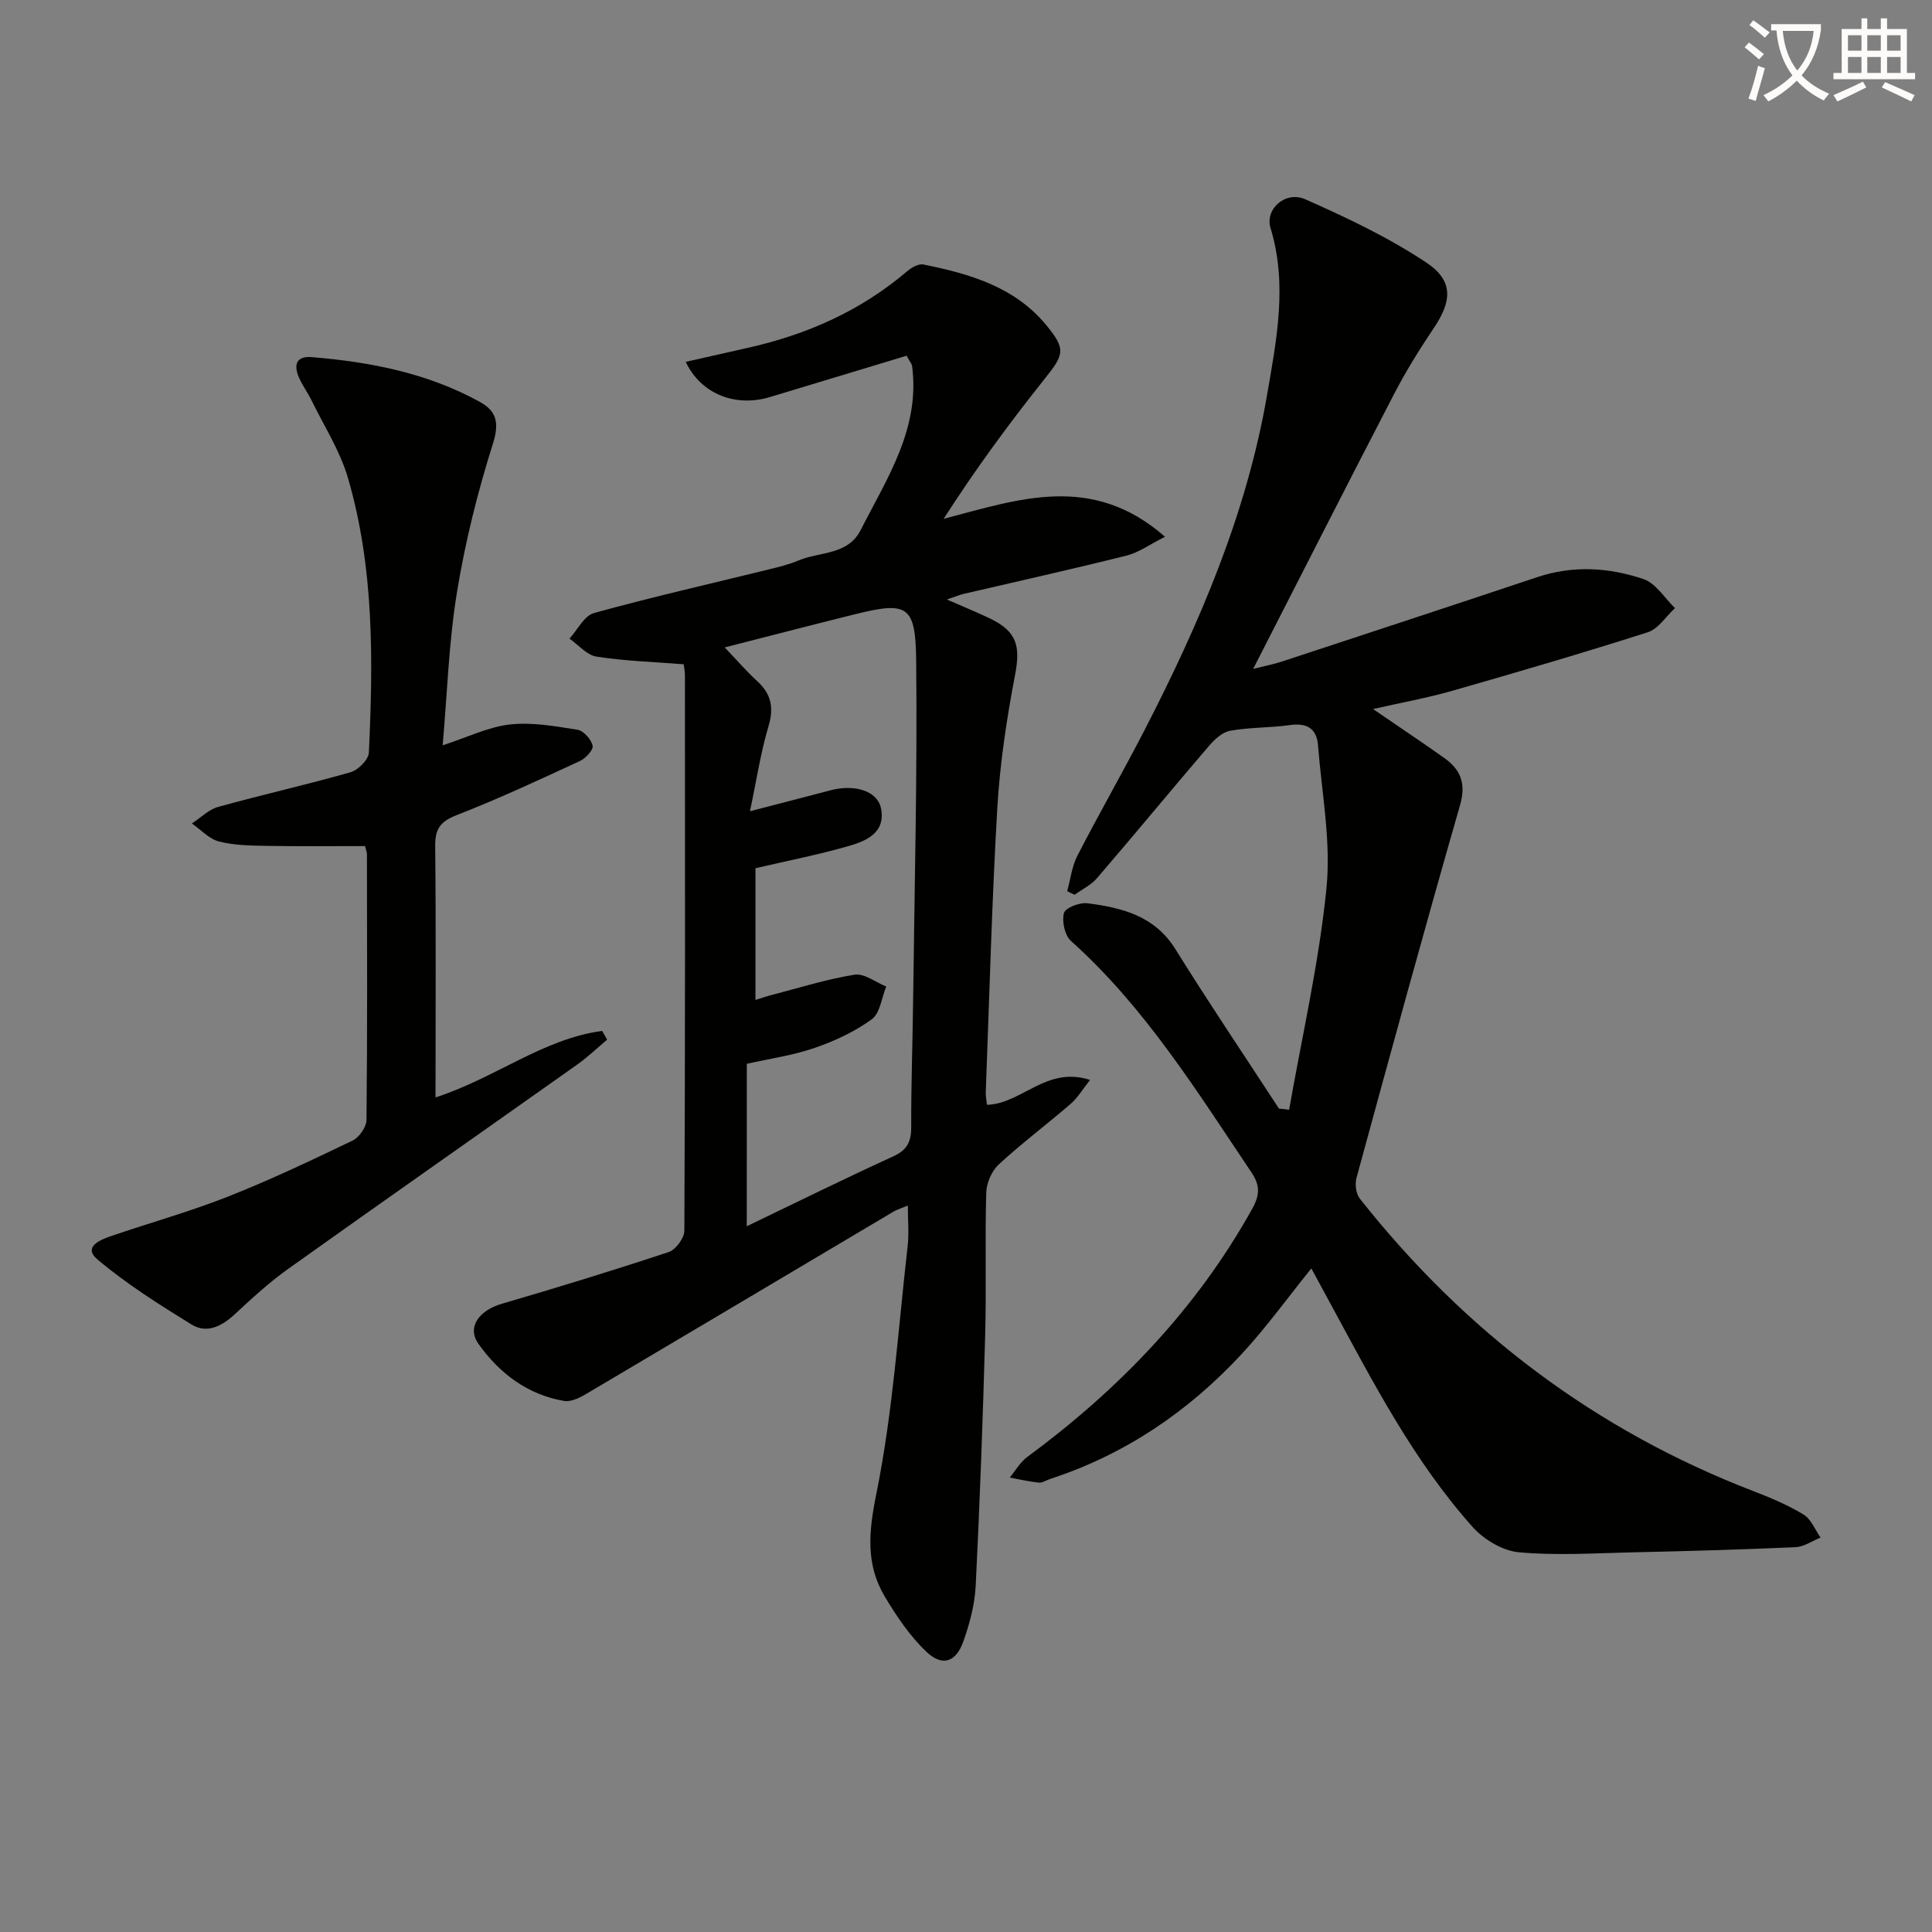
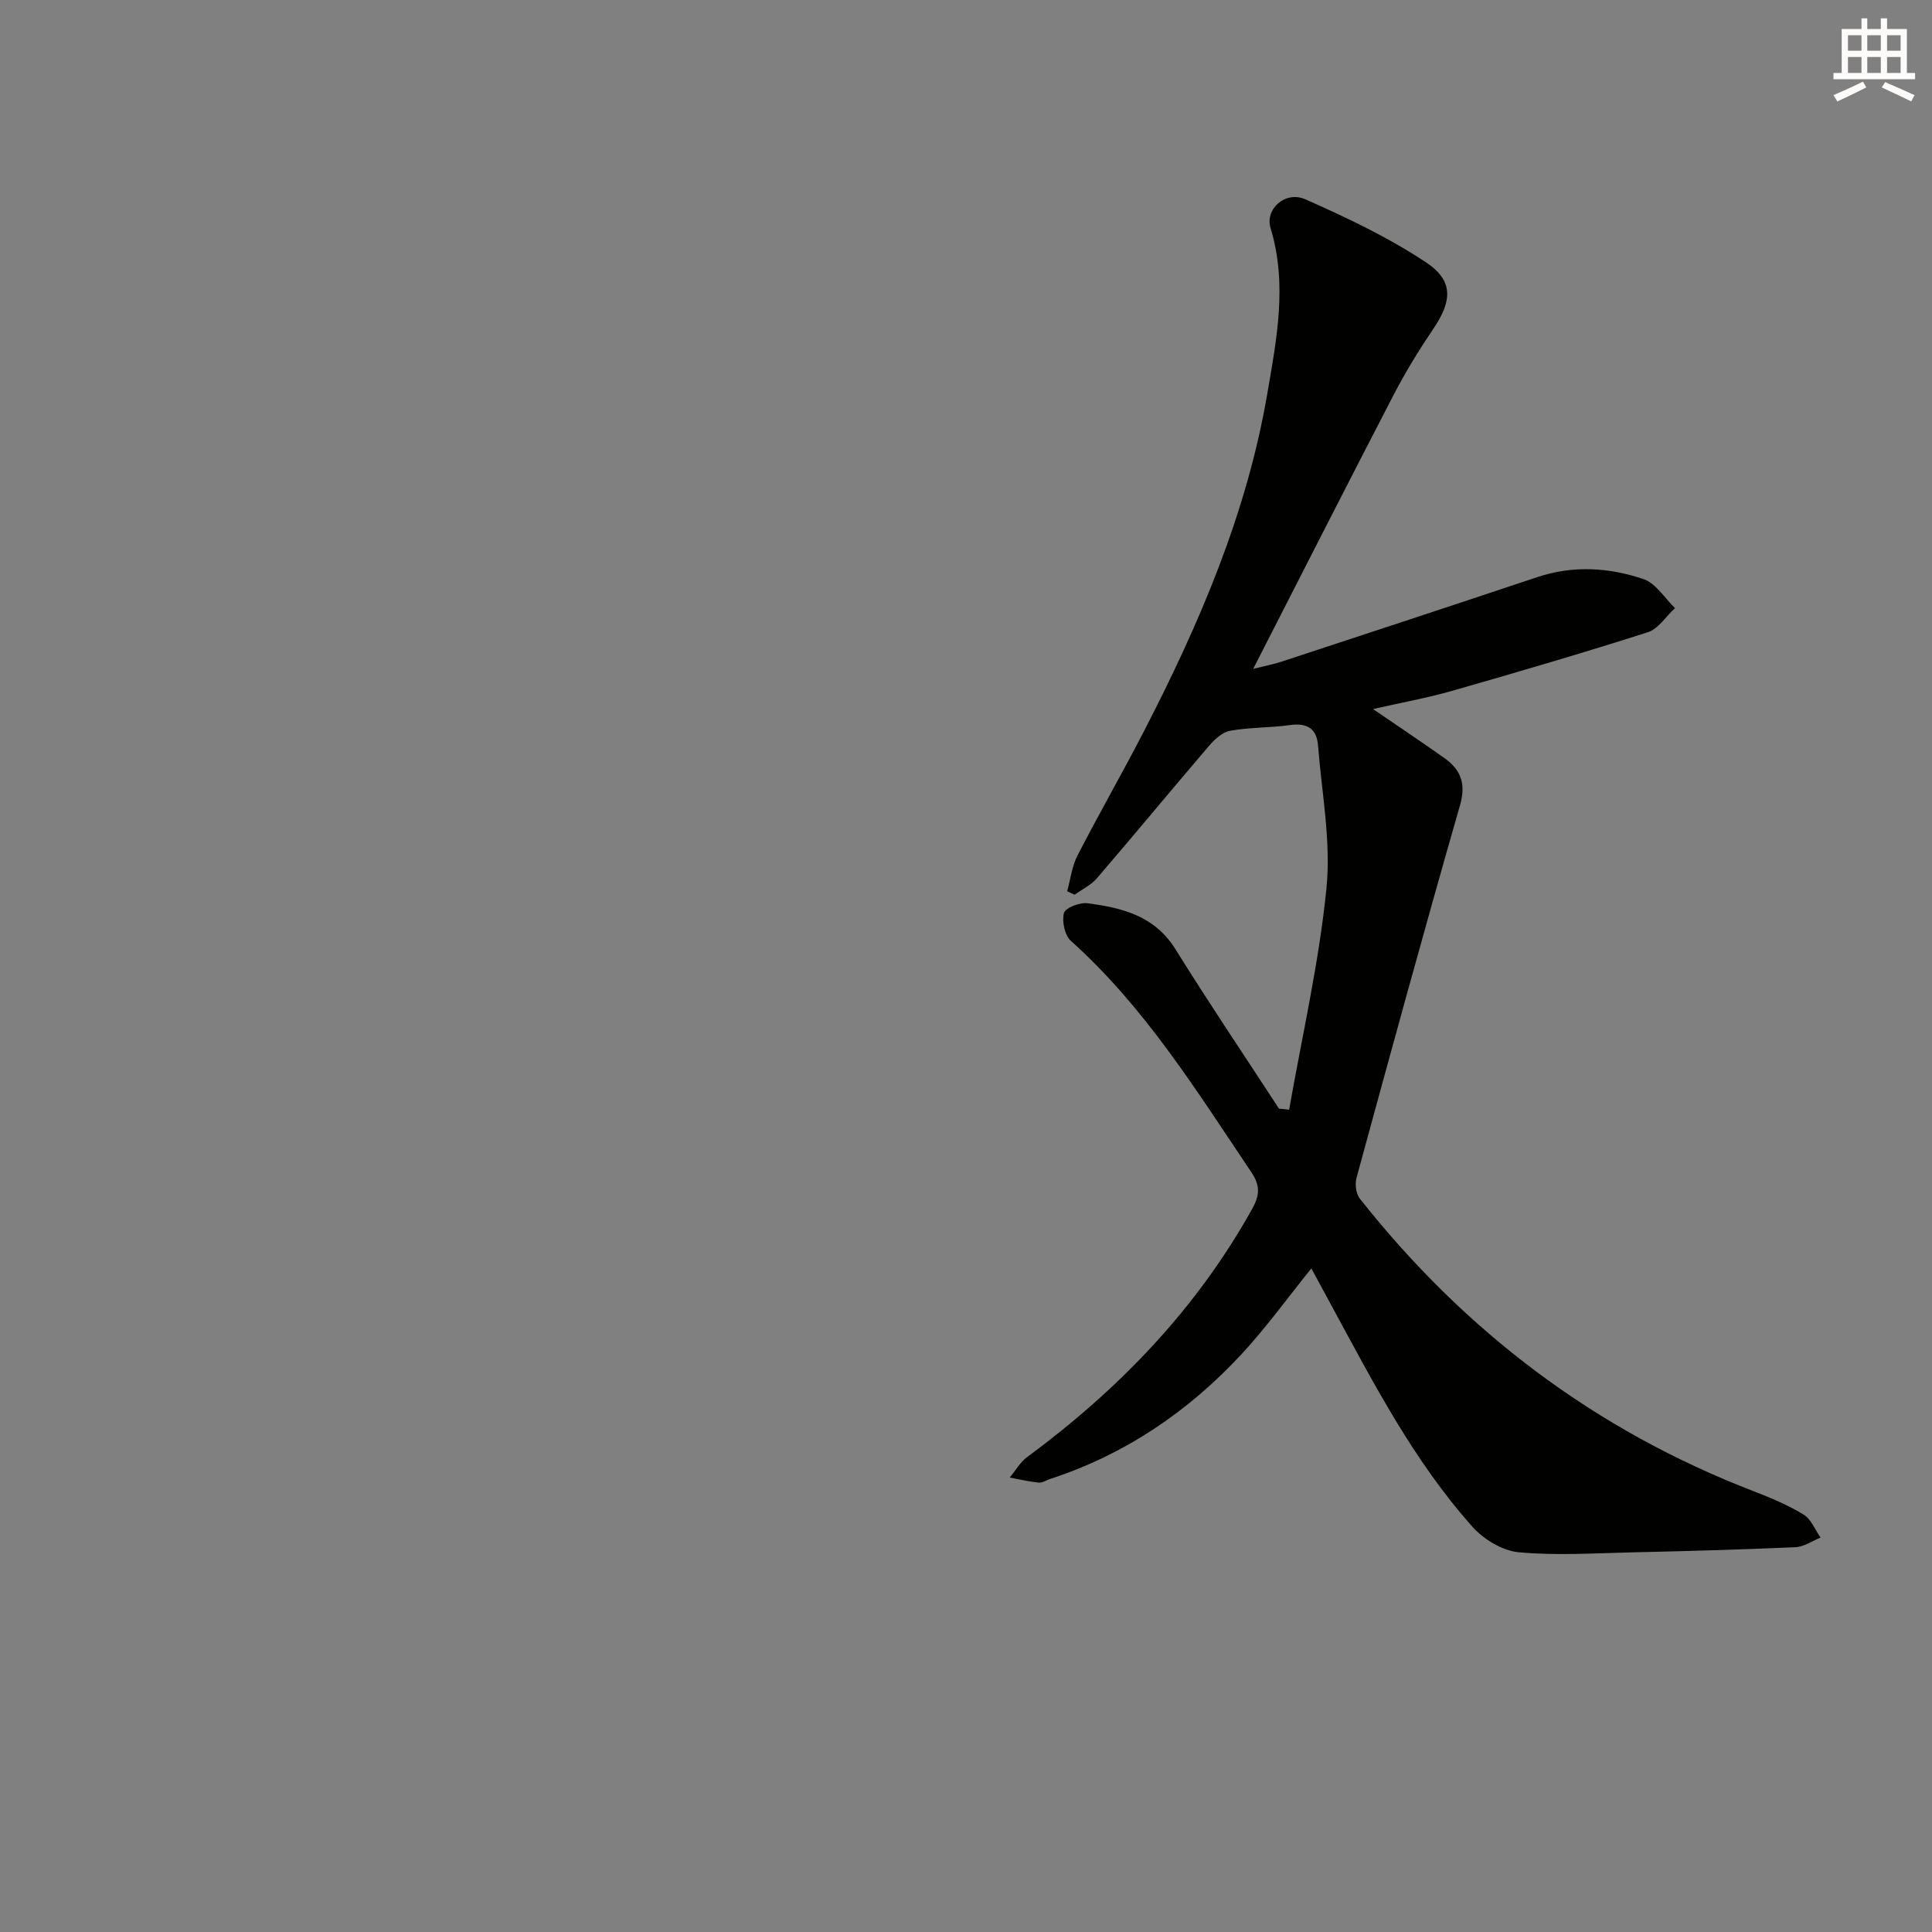
<svg xmlns="http://www.w3.org/2000/svg" enable-background="new 0 0 400 400" viewBox="0 0 400 400">
  <rect x="0" y="0" width="400" height="400" fill="#808080" stroke="none" />
-   <path d="m362.1 8.8c1.1.8 2.1 1.6 3.1 2.4l-1 1.1c-1.3-1.1-2.3-2-3-2.5zm1.9 4.8c.5.2.9.4 1.4.5-.6 2.3-1.3 4.5-1.9 6.8l-1.5-.5c.8-2.1 1.4-4.3 2-6.8zm-1-9.4c1.3.9 2.4 1.8 3.4 2.5l-1 1.1c-1.4-1.2-2.4-2.1-3.2-2.6zm3.7 2.2v-1.4h10.3v1.2c-.5 3.6-1.8 6.8-4 9.4 1.5 1.6 3.4 2.8 5.7 3.8-.3.4-.7.8-1.1 1.4-2.3-1.1-4.1-2.5-5.6-4.1-1.6 1.6-3.6 3.1-5.9 4.3-.3-.5-.7-.9-1-1.3 2.4-1.1 4.4-2.5 6-4.1-1.9-2.5-3-5.6-3.3-9.3h-1.1zm8.8 0h-6.4c.3 3.3 1.3 6 3 8.2 2-2.3 3.1-5.1 3.4-8.2z" fill="#fcfbfa" />
  <path d="m385.3 3.8h1.3v2.2h2.8v-2.2h1.3v2.2h4.1v9.1h1.7v1.3h-16.9v-1.3h1.7v-9.1h4.1v-2.2zm.4 13.1.7 1.2c-1.8.9-3.8 1.9-6 2.9-.2-.4-.5-.8-.8-1.3 2.3-1 4.3-1.9 6.1-2.8zm-3.1-6.4h2.8v-3.2h-2.8zm0 4.6h2.8v-3.3h-2.8zm4-4.6h2.8v-3.2h-2.8zm0 4.6h2.8v-3.3h-2.8zm3.7 1.9c2.1.9 4.1 1.8 6.1 2.7l-.7 1.3c-2.2-1.1-4.2-2-6.1-2.9zm3.2-9.7h-2.8v3.2h2.8zm-2.8 7.8h2.8v-3.3h-2.8z" fill="#fcfbfa" />
  <g fill="#010100">
    <path d="m266.9 229.76c2.68-15.28 6.2-30.47 7.73-45.87.97-9.71-.98-19.73-1.75-29.59-.27-3.48-2.31-4.68-5.83-4.18-4.1.58-8.32.44-12.38 1.18-1.63.29-3.26 1.84-4.43 3.21-7.76 9.06-15.35 18.27-23.13 27.32-1.22 1.42-3.07 2.29-4.63 3.42-.51-.24-1.02-.49-1.53-.73.68-2.46.97-5.12 2.11-7.35 4.49-8.72 9.38-17.24 13.88-25.96 11.38-22.09 21.16-44.83 25.4-69.48 1.96-11.38 4.26-22.9.71-34.52-1.19-3.9 3.05-7.77 7.19-5.95 8.59 3.79 17.19 7.88 24.99 13.05 5.76 3.81 5.41 8.02 1.56 13.71-2.97 4.4-5.78 8.96-8.22 13.67-9.63 18.56-19.09 37.21-29.11 56.79 2.56-.64 4.25-.96 5.87-1.49 17.66-5.81 35.31-11.61 52.94-17.5 7.42-2.48 14.86-2.01 22.01.41 2.56.87 4.36 3.94 6.51 6-1.86 1.71-3.45 4.3-5.63 5-13.42 4.29-26.96 8.25-40.51 12.13-5.23 1.49-10.61 2.46-16.38 3.77 5.17 3.54 9.99 6.76 14.72 10.11 3.45 2.44 4.59 5.31 3.28 9.85-7.37 25.64-14.4 51.37-21.42 77.1-.36 1.31-.11 3.31.7 4.32 21.73 27.49 48.71 47.94 81.52 60.56 3.55 1.37 7.12 2.87 10.35 4.84 1.56.95 2.36 3.14 3.51 4.76-1.73.69-3.44 1.91-5.19 1.99-11.3.5-22.61.82-33.92 1.07-7.8.18-15.65.69-23.38-.02-3.36-.31-7.23-2.65-9.55-5.24-12.18-13.63-20.52-29.8-29.17-45.74-1.34-2.48-2.68-4.96-4.22-7.79-4.9 6.07-9.32 12.21-14.42 17.72-11.03 11.9-24.14 20.81-39.68 25.88-.79.26-1.6.83-2.35.75-2.01-.21-4-.68-5.99-1.05 1.19-1.43 2.14-3.16 3.59-4.23 18.98-14.01 35.03-30.61 46.59-51.38 1.62-2.91 1.68-4.86-.17-7.61-11.32-16.85-22.02-34.14-37.35-47.89-1.28-1.15-1.9-4.05-1.44-5.77.28-1.07 3.26-2.23 4.86-2.02 7.15.92 13.92 2.59 18.22 9.51 6.93 11.14 14.27 22.02 21.44 33.01.7.05 1.4.14 2.1.23z" />
-     <path d="m196.04 124.12c3.86 1.69 6.46 2.73 8.97 3.95 5.57 2.71 6.28 5.71 5.15 11.65-1.74 9.11-3.14 18.36-3.68 27.61-1.14 19.59-1.64 39.21-2.39 58.83-.03.8.15 1.61.25 2.58 7.23-.2 12.28-8.1 21.35-5.15-1.61 2.01-2.61 3.75-4.05 4.98-4.91 4.24-10.13 8.14-14.88 12.54-1.46 1.35-2.52 3.85-2.57 5.86-.28 9.82.05 19.66-.22 29.48-.48 17.28-1.1 34.57-1.96 51.84-.19 3.9-1.25 7.87-2.57 11.58-1.52 4.28-4.35 5.23-7.63 2.12-3.41-3.24-6.17-7.33-8.61-11.41-4.01-6.72-3.35-13.45-1.76-21.31 3.41-16.85 4.53-34.16 6.48-51.3.3-2.59.04-5.25.04-8.37-1 .42-2.15.76-3.15 1.36-21.16 12.55-42.3 25.14-63.48 37.66-1.35.8-3.14 1.67-4.55 1.43-7.59-1.3-13.42-5.76-17.72-11.82-2.46-3.46.15-6.92 4.78-8.28 11.59-3.39 23.15-6.93 34.61-10.73 1.46-.48 3.23-2.9 3.24-4.43.18-38.32.14-76.64.12-114.95 0-.79-.18-1.58-.26-2.31-6.21-.49-12.18-.67-18.03-1.58-2.02-.31-3.75-2.43-5.62-3.73 1.68-1.83 3.05-4.74 5.08-5.3 11.96-3.3 24.07-6.05 36.12-9.01 2.09-.52 4.22-1.02 6.2-1.86 4.4-1.87 10.22-1.06 12.88-6.29 5.46-10.72 12.36-21.02 10.66-33.98-.06-.45-.44-.85-1.14-2.13-9.34 2.82-18.81 5.68-28.27 8.55-7.16 2.17-14.29-.61-17.46-7.28 4.38-.99 8.65-1.96 12.92-2.92 12.19-2.73 23.31-7.65 32.9-15.82.91-.78 2.39-1.63 3.4-1.42 9.53 1.93 18.83 4.59 25.37 12.49 4.23 5.1 3.75 6.14-.34 11.27-7.32 9.18-14.28 18.65-20.85 28.9 15.59-4.08 30.71-9.54 45.83 3.71-3.18 1.6-5.44 3.27-7.96 3.9-11.26 2.82-22.6 5.33-33.91 7.97-.61.16-1.19.41-3.29 1.12zm-41.43 129.76c10.62-5.1 20.41-9.94 30.34-14.47 2.91-1.33 3.73-3.1 3.71-6.13-.04-8.48.28-16.97.38-25.46.29-23.74.9-47.49.64-71.23-.12-11.33-1.9-12.09-12.73-9.4-8.78 2.18-17.53 4.46-26.91 6.85 2.6 2.72 4.54 4.98 6.73 6.98 2.88 2.65 3.5 5.44 2.35 9.3-1.63 5.47-2.48 11.17-3.85 17.64 6.42-1.67 11.54-2.98 16.64-4.33 5.05-1.34 9.79.12 10.5 3.77.97 4.95-2.99 6.69-6.6 7.73-6.33 1.83-12.82 3.09-19.4 4.63v27.27c1.34-.42 2.26-.75 3.2-.99 5.76-1.49 11.47-3.3 17.32-4.24 2-.32 4.36 1.57 6.55 2.45-.95 2.32-1.27 5.53-2.99 6.78-3.53 2.57-7.68 4.5-11.83 5.93-4.49 1.55-9.29 2.22-14.04 3.29-.01 11.04-.01 21.82-.01 33.63z" />
-     <path d="m90.17 227.21c12.36-4 22.26-12.14 34.5-13.77.34.6.69 1.2 1.03 1.81-2.06 1.73-4.02 3.61-6.2 5.16-19.95 14.13-39.98 28.14-59.88 42.33-3.91 2.79-7.49 6.09-11.02 9.37-2.69 2.49-5.79 4.07-8.97 2.1-6.71-4.14-13.45-8.39-19.45-13.45-3.08-2.6.57-4.08 2.88-4.87 8-2.73 16.17-5.01 24.02-8.1 8.8-3.47 17.37-7.54 25.91-11.64 1.38-.66 2.88-2.82 2.89-4.3.19-18.32.12-36.65.09-54.98 0-.46-.21-.92-.39-1.7-6.81 0-13.59.08-20.37-.04-3.31-.06-6.71-.1-9.88-.91-2.05-.53-3.75-2.44-5.6-3.73 1.8-1.17 3.46-2.88 5.44-3.43 9.11-2.53 18.34-4.59 27.42-7.18 1.57-.45 3.71-2.61 3.78-4.06.89-19.13 1.1-38.3-4.34-56.9-1.64-5.62-4.96-10.75-7.56-16.08-.8-1.64-1.92-3.12-2.62-4.79-1.05-2.53-.53-4.37 2.71-4.11 12.15 1 23.98 3.31 34.79 9.27 3.48 1.92 4.06 4.34 2.7 8.66-3.18 10.05-5.75 20.39-7.45 30.8-1.68 10.28-2 20.79-2.95 31.64 5.12-1.66 9.41-3.8 13.89-4.31 4.59-.52 9.39.35 14.03 1.09 1.25.2 2.82 1.98 3.13 3.29.2.84-1.44 2.63-2.63 3.18-8.44 3.9-16.88 7.84-25.54 11.21-3.39 1.32-4.46 2.86-4.43 6.41.18 17.15.07 34.28.07 52.03z" />
  </g>
</svg>